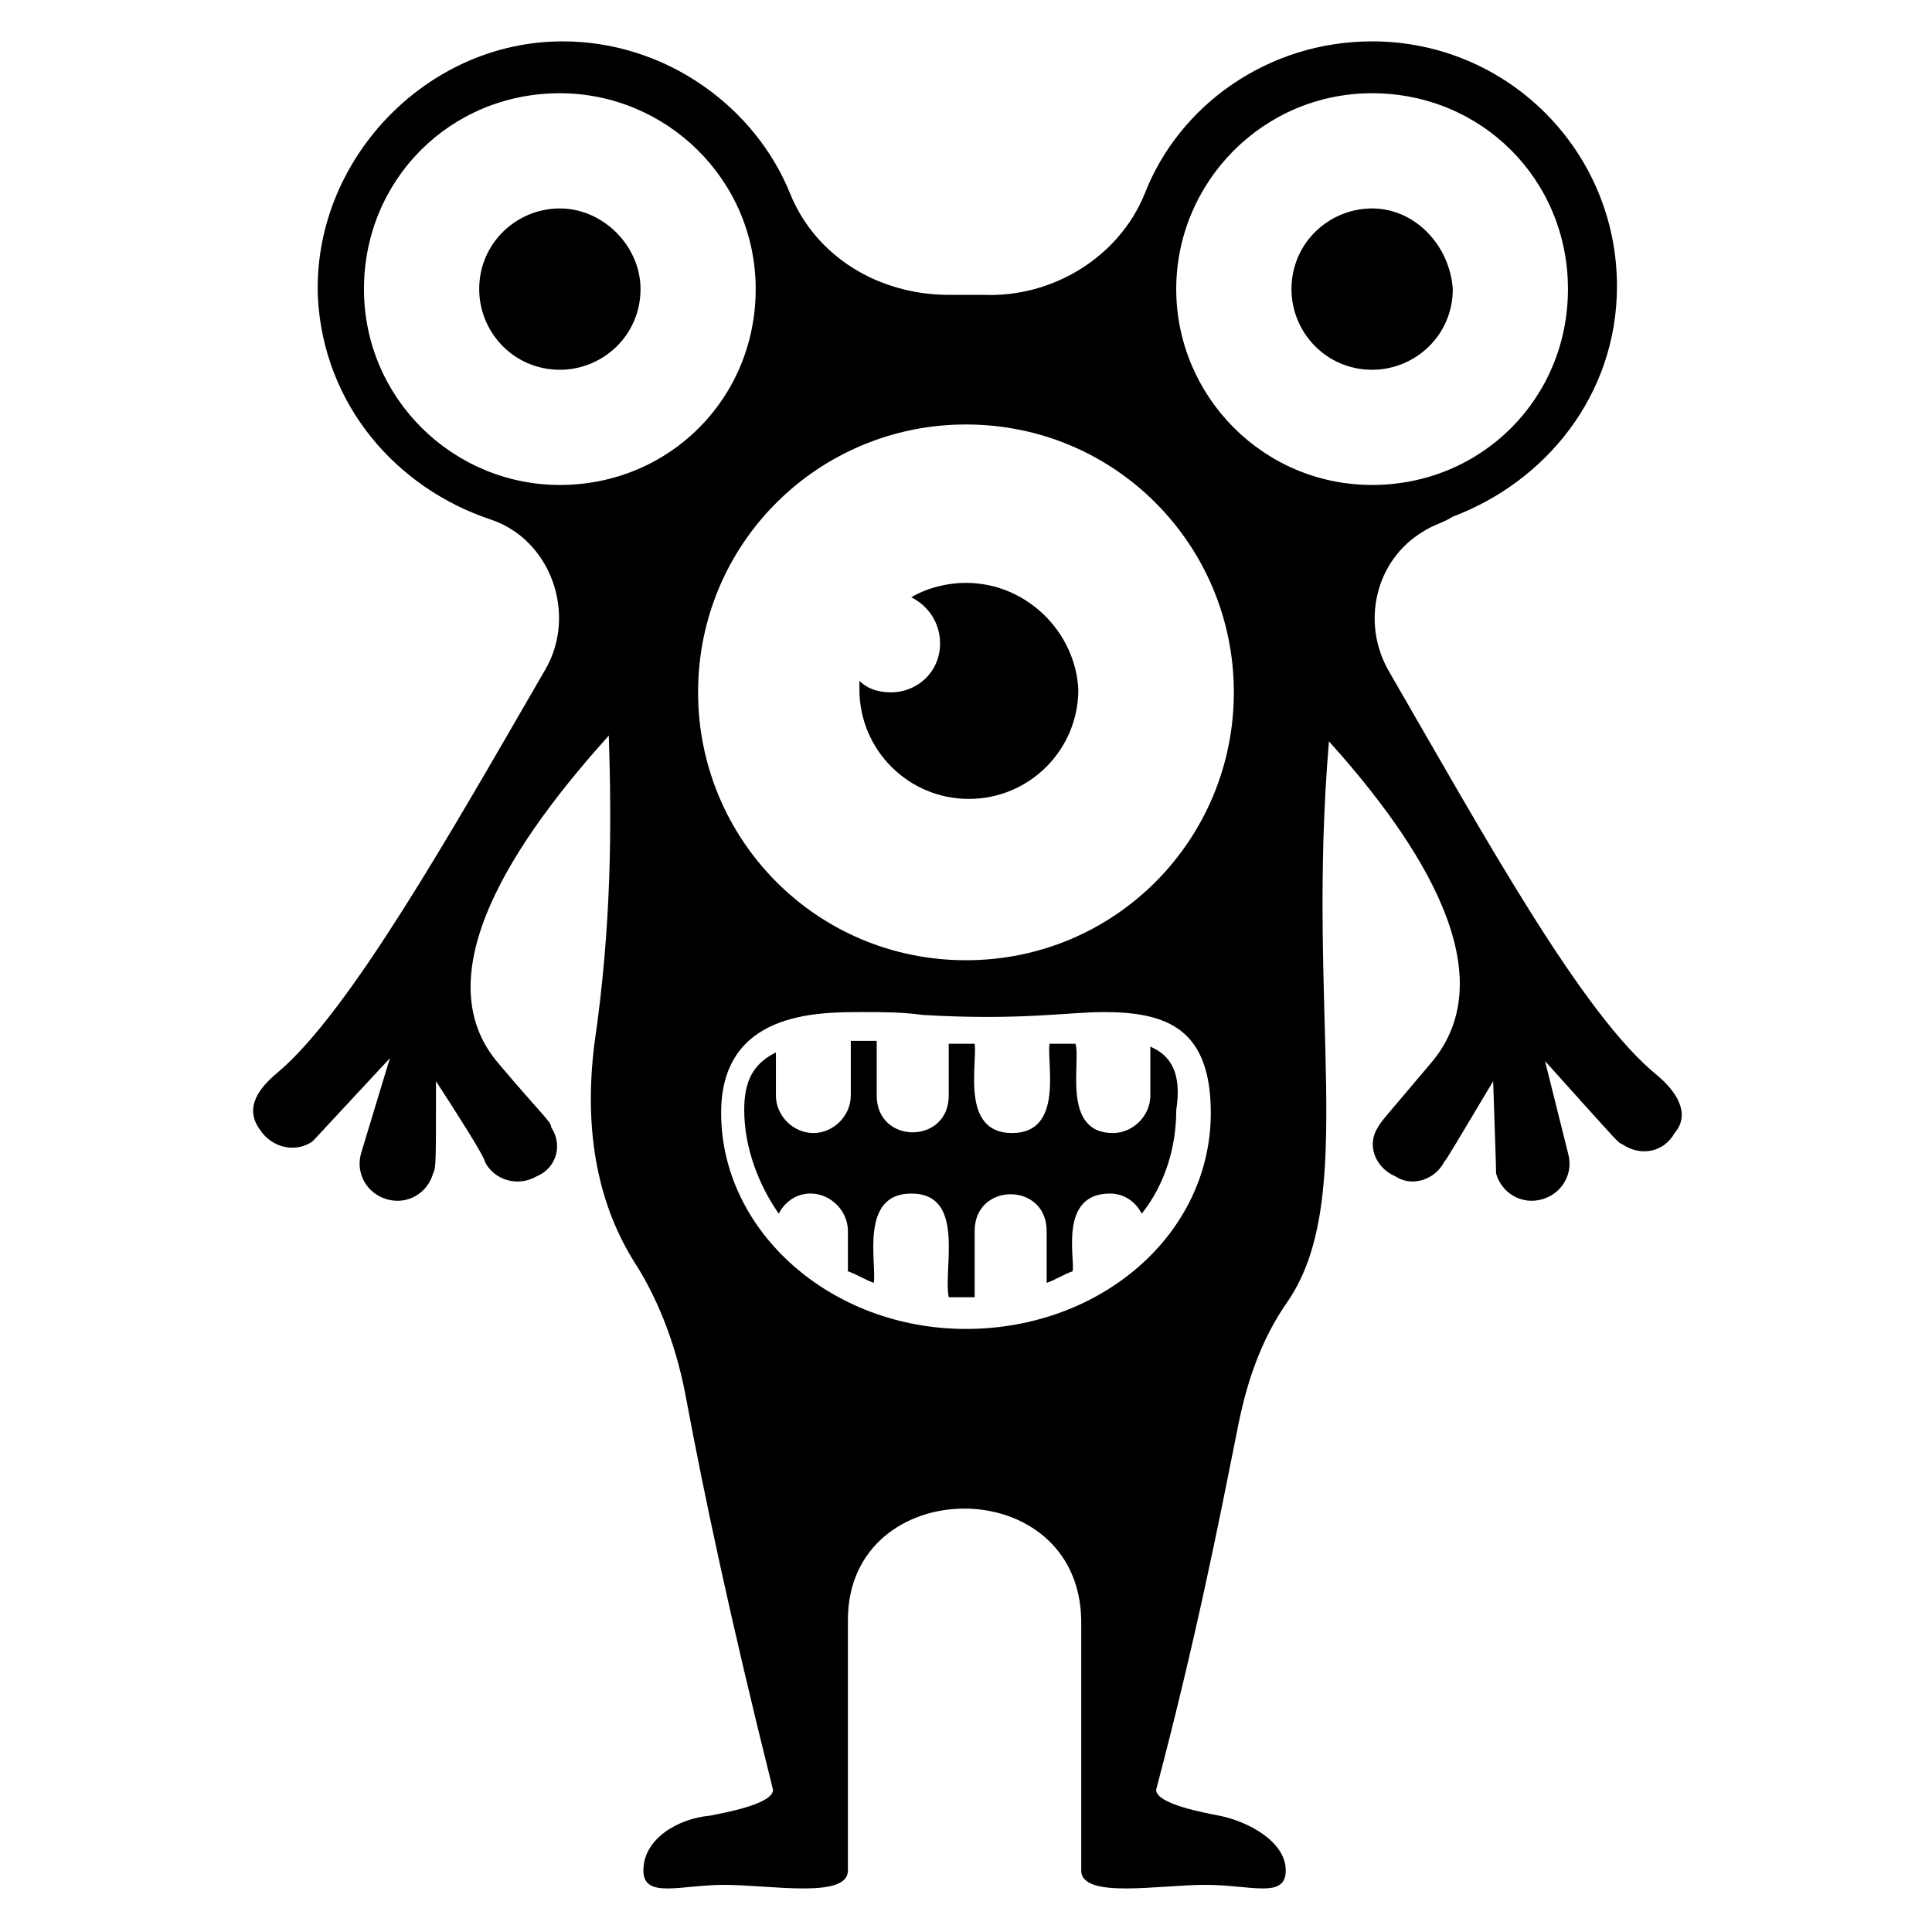
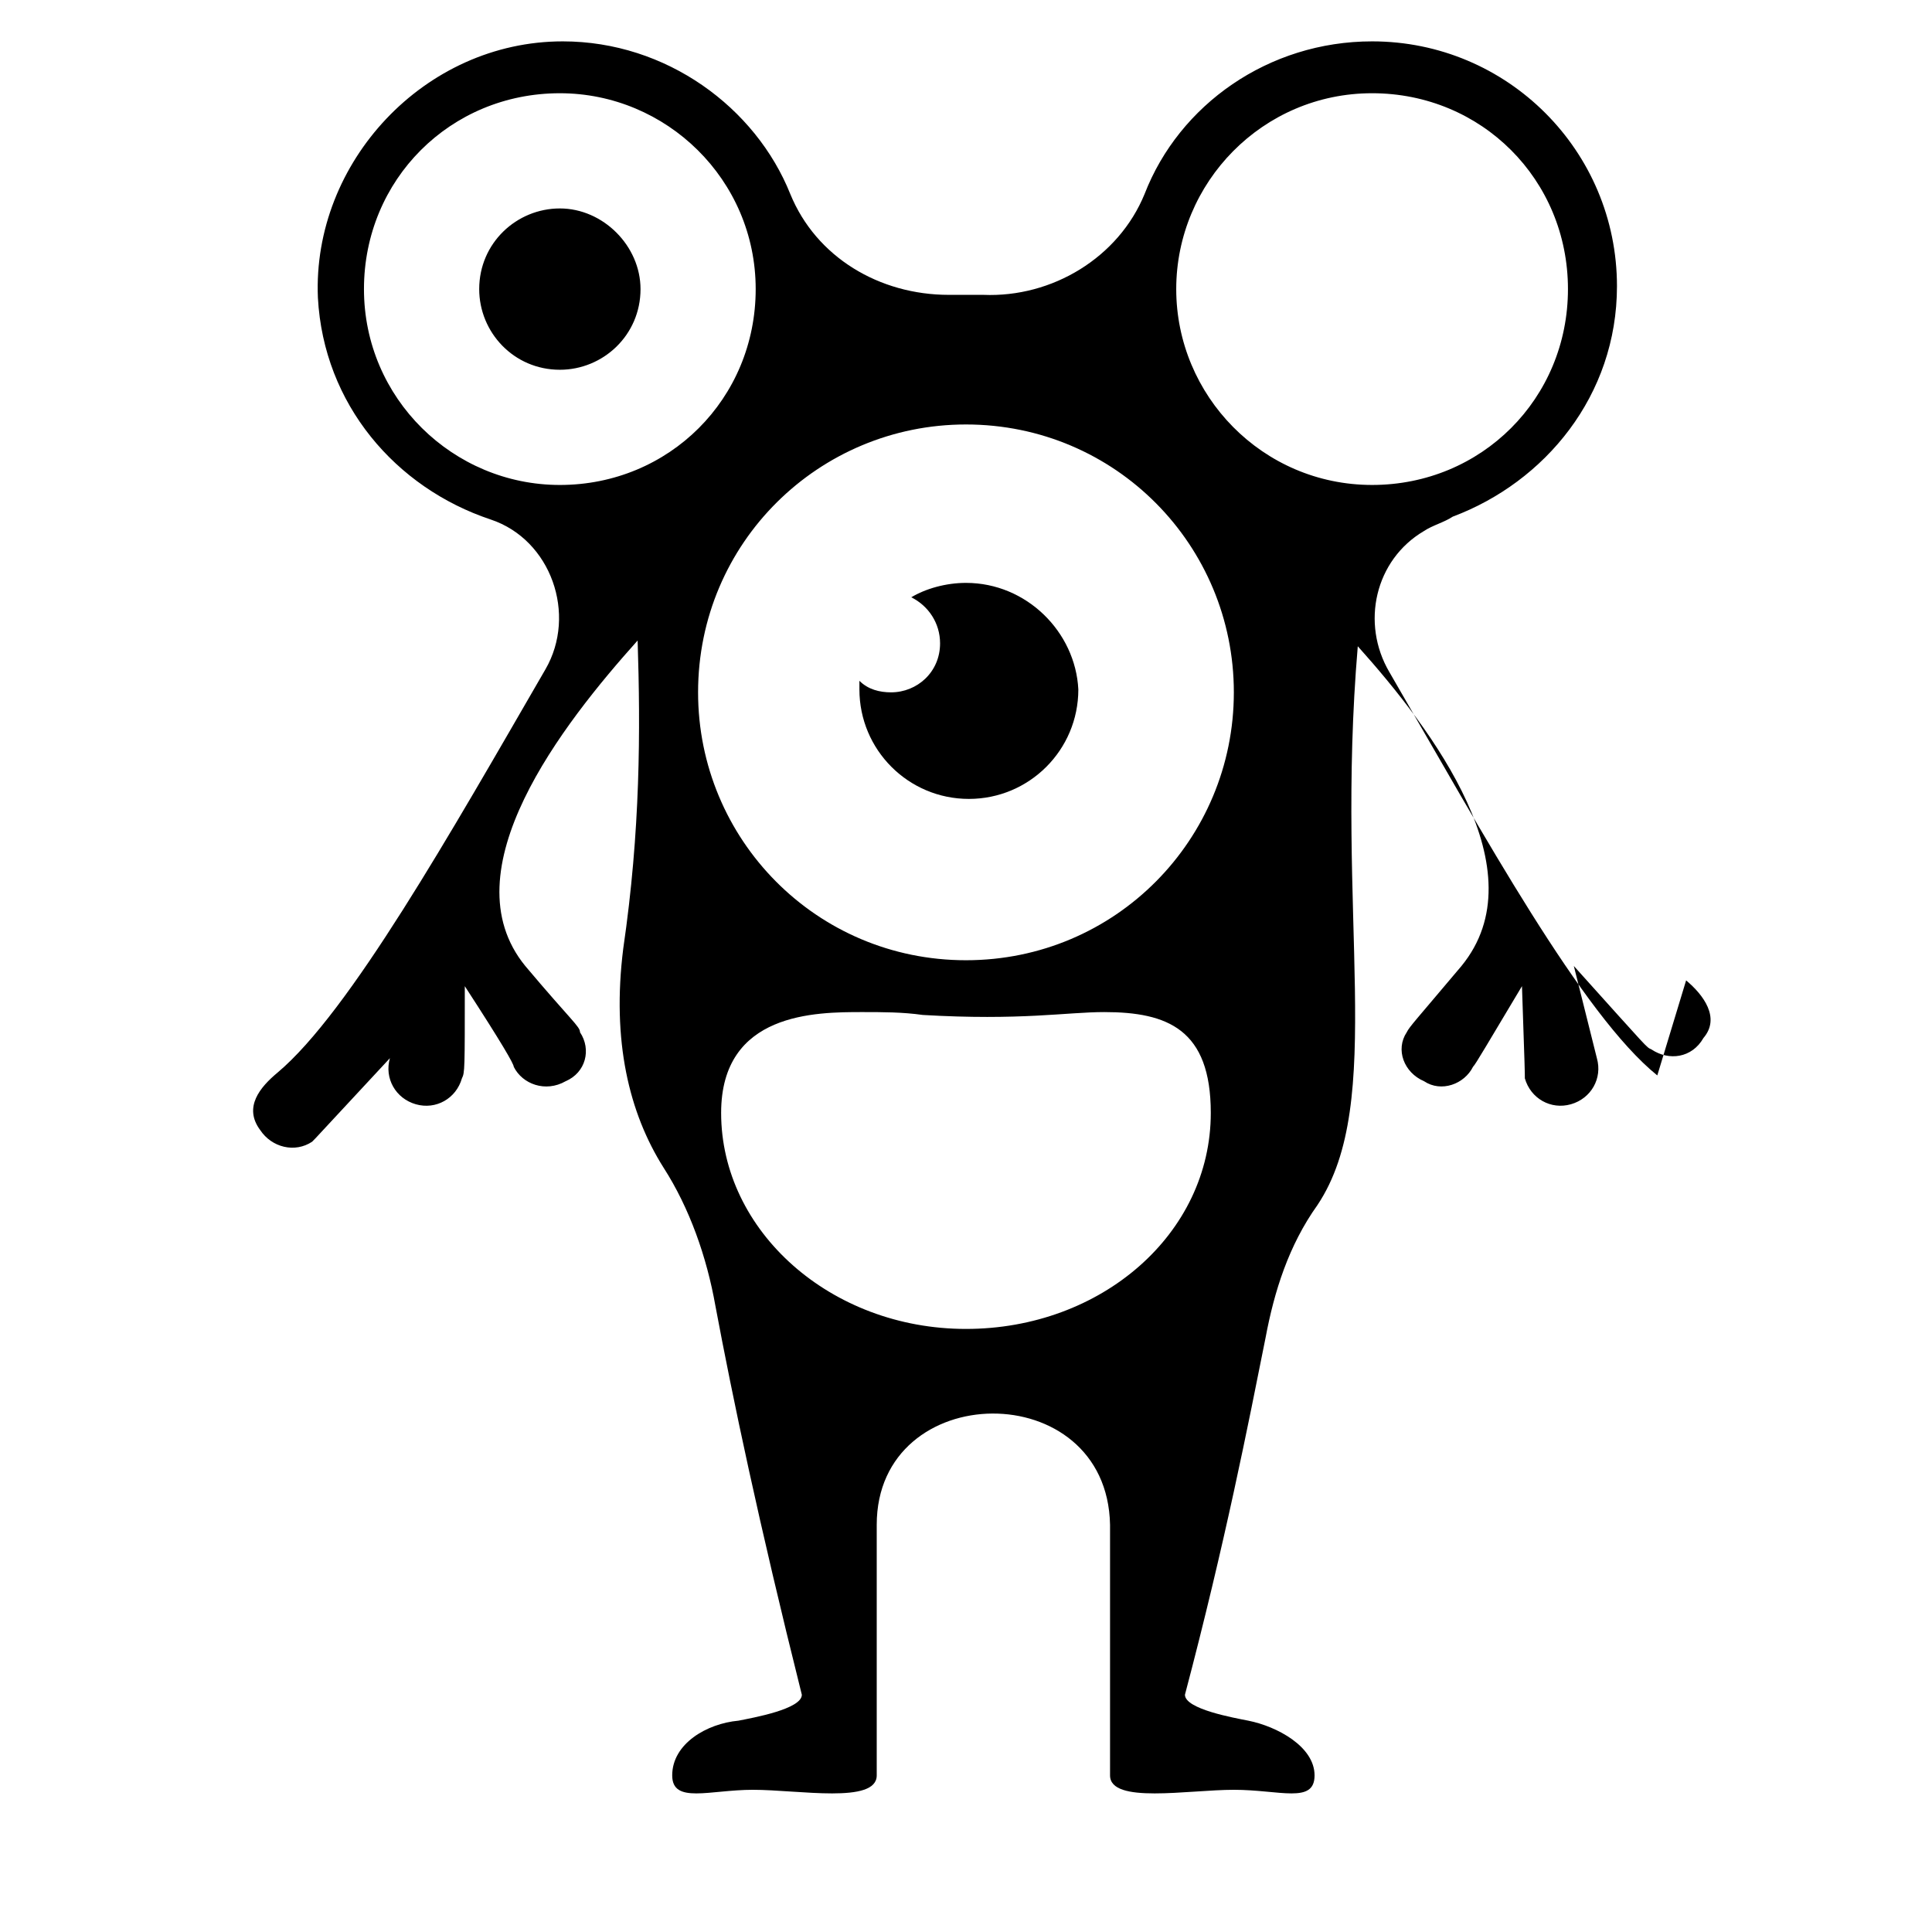
<svg xmlns="http://www.w3.org/2000/svg" fill="#000000" width="800px" height="800px" version="1.1" viewBox="144 144 512 512">
  <g>
-     <path d="m583.2 429c-19.848-16.031-45.801-63.359-70.992-106.87-7.633-12.977-3.816-29.77 9.16-37.402 2.289-1.527 5.344-2.289 7.633-3.816 24.426-9.16 43.512-32.062 43.512-61.066 0-35.879-29.008-64.883-64.883-64.883-27.48 0-51.145 16.793-60.305 40.457-6.871 16.793-24.426 27.48-42.746 26.719h-9.16c-18.32 0-35.113-9.922-41.984-26.719-9.16-22.902-32.824-40.457-60.305-40.457-36.641 0-66.41 32.062-64.883 67.938 1.527 28.242 20.609 50.383 45.801 58.777 16.031 5.344 22.902 25.191 14.504 39.695-25.191 43.512-51.906 90.84-70.992 106.87-4.582 3.816-9.16 9.16-4.582 15.266 3.055 4.582 9.16 6.106 13.742 3.055 1.527-1.527 0 0 20.609-22.137l-7.637 25.188c-1.527 5.344 1.527 10.688 6.871 12.215 5.344 1.527 10.688-1.527 12.215-6.871 0.762-1.527 0.762-2.289 0.762-24.426 9.922 15.266 12.977 20.609 12.977 21.375 2.289 4.582 8.398 6.871 13.742 3.816 5.344-2.289 6.871-8.398 3.816-12.977 0-1.527-2.289-3.055-14.504-17.559-20.613-25.191 9.922-64.125 29.77-86.262 0.762 23.664 0.762 50.383-3.816 81.68-3.055 24.426 1.527 43.512 10.688 58.016 6.871 10.688 11.449 23.664 13.742 36.641 4.582 24.426 11.449 57.25 22.902 103.05 0 3.816-12.977 6.106-16.793 6.871-8.398 0.762-17.559 6.106-17.559 14.504 0 7.633 9.922 3.816 21.375 3.816 12.215 0 32.824 3.816 32.824-3.816v-66.41c0-38.93 61.066-39.695 61.832 0v66.41c0 7.633 20.609 3.816 32.824 3.816 12.215 0 21.375 3.816 21.375-3.816 0-7.633-9.922-12.977-17.559-14.504-3.816-0.762-16.793-3.055-16.793-6.871 10.688-40.457 16.793-71.754 21.375-94.656 2.289-12.215 6.106-24.426 13.742-35.113 18.32-27.48 4.582-76.336 10.688-148.09 19.848 22.137 48.09 59.543 27.48 84.73-12.215 14.504-13.742 16.031-14.504 17.559-3.055 4.582-0.762 10.688 4.582 12.977 4.582 3.055 10.688 0.762 12.977-3.816 0.762-0.762 3.816-6.106 12.977-21.375 0.762 22.137 0.762 22.902 0.762 24.426 1.527 5.344 6.871 8.398 12.215 6.871s8.398-6.871 6.871-12.215l-6.106-24.426c20.609 22.902 19.082 21.375 20.609 22.137 4.582 3.055 10.688 2.289 13.742-3.055 4.566-5.34-0.016-11.445-4.594-15.266zm-290.84-156.48c-28.242 0-51.906-22.902-51.906-51.906 0-29.008 22.902-51.906 51.906-51.906 28.242 0 51.906 22.902 51.906 51.906 0 29.004-22.898 51.906-51.906 51.906zm107.63 223.66c-35.879 0-64.883-25.953-64.883-57.25 0-26.719 25.191-26.719 37.402-26.719 5.344 0 10.688 0 16.031 0.762 25.953 1.527 38.168-0.762 48.09-0.762 16.793 0 28.242 4.582 28.242 26.719 0 32.059-29.008 57.25-64.883 57.25zm0-97.707c-39.695 0-70.992-32.062-70.992-70.992 0-39.695 32.062-70.992 70.992-70.992 39.695 0 70.992 32.062 70.992 70.992-0.004 38.93-31.301 70.992-70.992 70.992zm55.723-177.86c0-28.242 22.902-51.906 51.906-51.906 29.008 0 51.906 22.902 51.906 51.906 0 29.008-22.902 51.906-51.906 51.906s-51.906-23.664-51.906-51.906z" />
-     <path d="m448.85 421.37v12.977c0 5.344-4.582 9.922-9.922 9.922-13.742 0-8.398-19.082-9.922-23.664h-6.871c-0.762 5.344 3.816 23.664-9.922 23.664-13.742 0-9.16-18.32-9.922-23.664h-6.871v13.742c0 12.977-19.082 12.977-19.082 0v-14.504h-6.871v14.504c0 5.344-4.582 9.922-9.922 9.922-5.344 0-9.922-4.582-9.922-9.922v-11.449c-6.106 3.055-8.398 7.633-8.398 15.266 0 9.922 3.816 19.848 9.16 27.48 1.527-3.055 4.582-5.344 8.398-5.344 5.344 0 9.922 4.582 9.922 9.922v10.688c2.289 0.762 4.582 2.289 6.871 3.055 0.762-5.344-3.816-23.664 9.922-23.664 14.504 0 8.398 19.848 9.922 27.48h6.871v-17.559c0-12.977 19.082-12.977 19.082 0v13.742c2.289-0.762 4.582-2.289 6.871-3.055 0.762-3.055-3.816-20.609 9.922-20.609 3.816 0 6.871 2.289 8.398 5.344 6.106-7.633 9.16-17.559 9.16-27.48 1.523-9.922-1.531-14.5-6.875-16.793z" />
+     <path d="m583.2 429c-19.848-16.031-45.801-63.359-70.992-106.87-7.633-12.977-3.816-29.77 9.16-37.402 2.289-1.527 5.344-2.289 7.633-3.816 24.426-9.16 43.512-32.062 43.512-61.066 0-35.879-29.008-64.883-64.883-64.883-27.48 0-51.145 16.793-60.305 40.457-6.871 16.793-24.426 27.48-42.746 26.719h-9.16c-18.32 0-35.113-9.922-41.984-26.719-9.16-22.902-32.824-40.457-60.305-40.457-36.641 0-66.41 32.062-64.883 67.938 1.527 28.242 20.609 50.383 45.801 58.777 16.031 5.344 22.902 25.191 14.504 39.695-25.191 43.512-51.906 90.84-70.992 106.87-4.582 3.816-9.16 9.16-4.582 15.266 3.055 4.582 9.16 6.106 13.742 3.055 1.527-1.527 0 0 20.609-22.137c-1.527 5.344 1.527 10.688 6.871 12.215 5.344 1.527 10.688-1.527 12.215-6.871 0.762-1.527 0.762-2.289 0.762-24.426 9.922 15.266 12.977 20.609 12.977 21.375 2.289 4.582 8.398 6.871 13.742 3.816 5.344-2.289 6.871-8.398 3.816-12.977 0-1.527-2.289-3.055-14.504-17.559-20.613-25.191 9.922-64.125 29.77-86.262 0.762 23.664 0.762 50.383-3.816 81.68-3.055 24.426 1.527 43.512 10.688 58.016 6.871 10.688 11.449 23.664 13.742 36.641 4.582 24.426 11.449 57.25 22.902 103.05 0 3.816-12.977 6.106-16.793 6.871-8.398 0.762-17.559 6.106-17.559 14.504 0 7.633 9.922 3.816 21.375 3.816 12.215 0 32.824 3.816 32.824-3.816v-66.41c0-38.93 61.066-39.695 61.832 0v66.41c0 7.633 20.609 3.816 32.824 3.816 12.215 0 21.375 3.816 21.375-3.816 0-7.633-9.922-12.977-17.559-14.504-3.816-0.762-16.793-3.055-16.793-6.871 10.688-40.457 16.793-71.754 21.375-94.656 2.289-12.215 6.106-24.426 13.742-35.113 18.32-27.48 4.582-76.336 10.688-148.09 19.848 22.137 48.09 59.543 27.48 84.73-12.215 14.504-13.742 16.031-14.504 17.559-3.055 4.582-0.762 10.688 4.582 12.977 4.582 3.055 10.688 0.762 12.977-3.816 0.762-0.762 3.816-6.106 12.977-21.375 0.762 22.137 0.762 22.902 0.762 24.426 1.527 5.344 6.871 8.398 12.215 6.871s8.398-6.871 6.871-12.215l-6.106-24.426c20.609 22.902 19.082 21.375 20.609 22.137 4.582 3.055 10.688 2.289 13.742-3.055 4.566-5.34-0.016-11.445-4.594-15.266zm-290.84-156.48c-28.242 0-51.906-22.902-51.906-51.906 0-29.008 22.902-51.906 51.906-51.906 28.242 0 51.906 22.902 51.906 51.906 0 29.004-22.898 51.906-51.906 51.906zm107.63 223.66c-35.879 0-64.883-25.953-64.883-57.25 0-26.719 25.191-26.719 37.402-26.719 5.344 0 10.688 0 16.031 0.762 25.953 1.527 38.168-0.762 48.09-0.762 16.793 0 28.242 4.582 28.242 26.719 0 32.059-29.008 57.25-64.883 57.25zm0-97.707c-39.695 0-70.992-32.062-70.992-70.992 0-39.695 32.062-70.992 70.992-70.992 39.695 0 70.992 32.062 70.992 70.992-0.004 38.93-31.301 70.992-70.992 70.992zm55.723-177.86c0-28.242 22.902-51.906 51.906-51.906 29.008 0 51.906 22.902 51.906 51.906 0 29.008-22.902 51.906-51.906 51.906s-51.906-23.664-51.906-51.906z" />
    <path d="m400 298.47c-5.344 0-10.688 1.527-14.504 3.816 4.582 2.289 7.633 6.871 7.633 12.215 0 7.633-6.106 12.977-12.977 12.977-3.055 0-6.106-0.762-8.398-3.055v2.289c0 16.031 12.977 29.008 29.008 29.008s29.008-12.977 29.008-29.008c-0.766-15.266-13.742-28.242-29.77-28.242z" />
-     <path d="m507.63 199.24c-11.449 0-21.375 9.16-21.375 21.375 0 11.449 9.16 21.375 21.375 21.375 11.449 0 21.375-9.16 21.375-21.375-0.762-11.453-9.922-21.375-21.375-21.375z" />
    <path d="m292.37 199.24c-11.449 0-21.375 9.16-21.375 21.375 0 11.449 9.16 21.375 21.375 21.375 11.449 0 21.375-9.16 21.375-21.375-0.004-11.453-9.926-21.375-21.375-21.375z" />
  </g>
</svg>